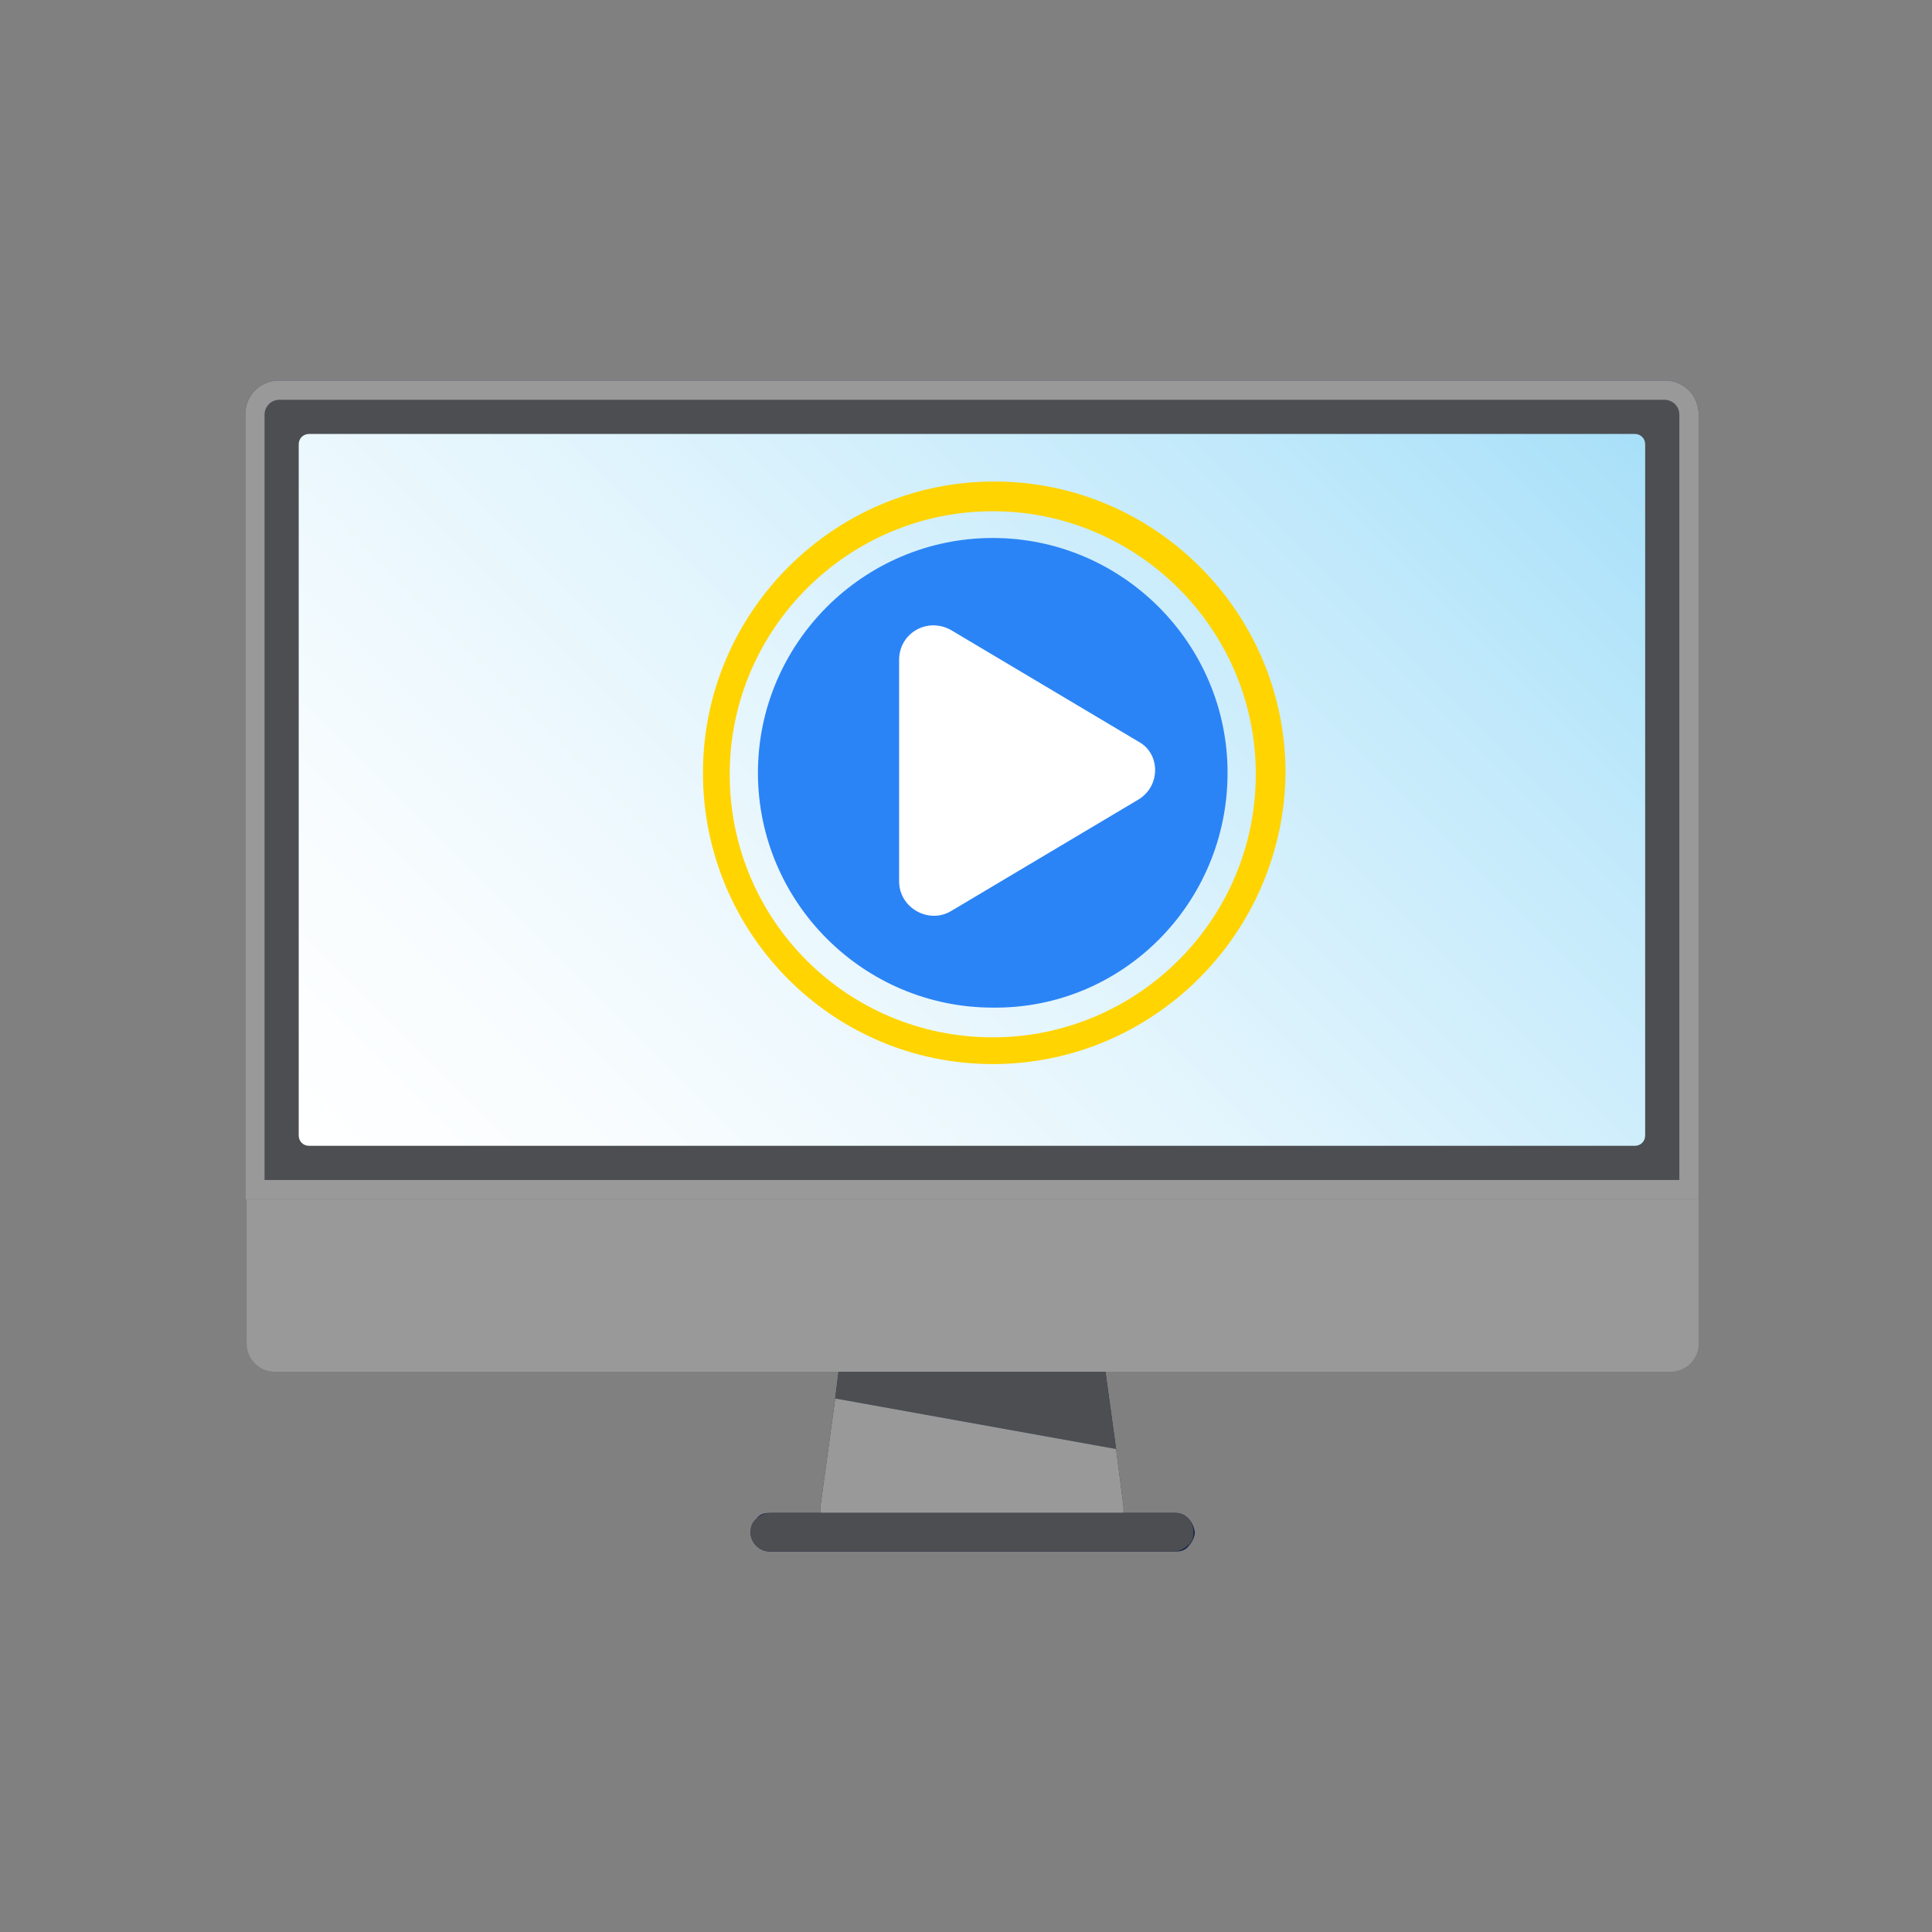
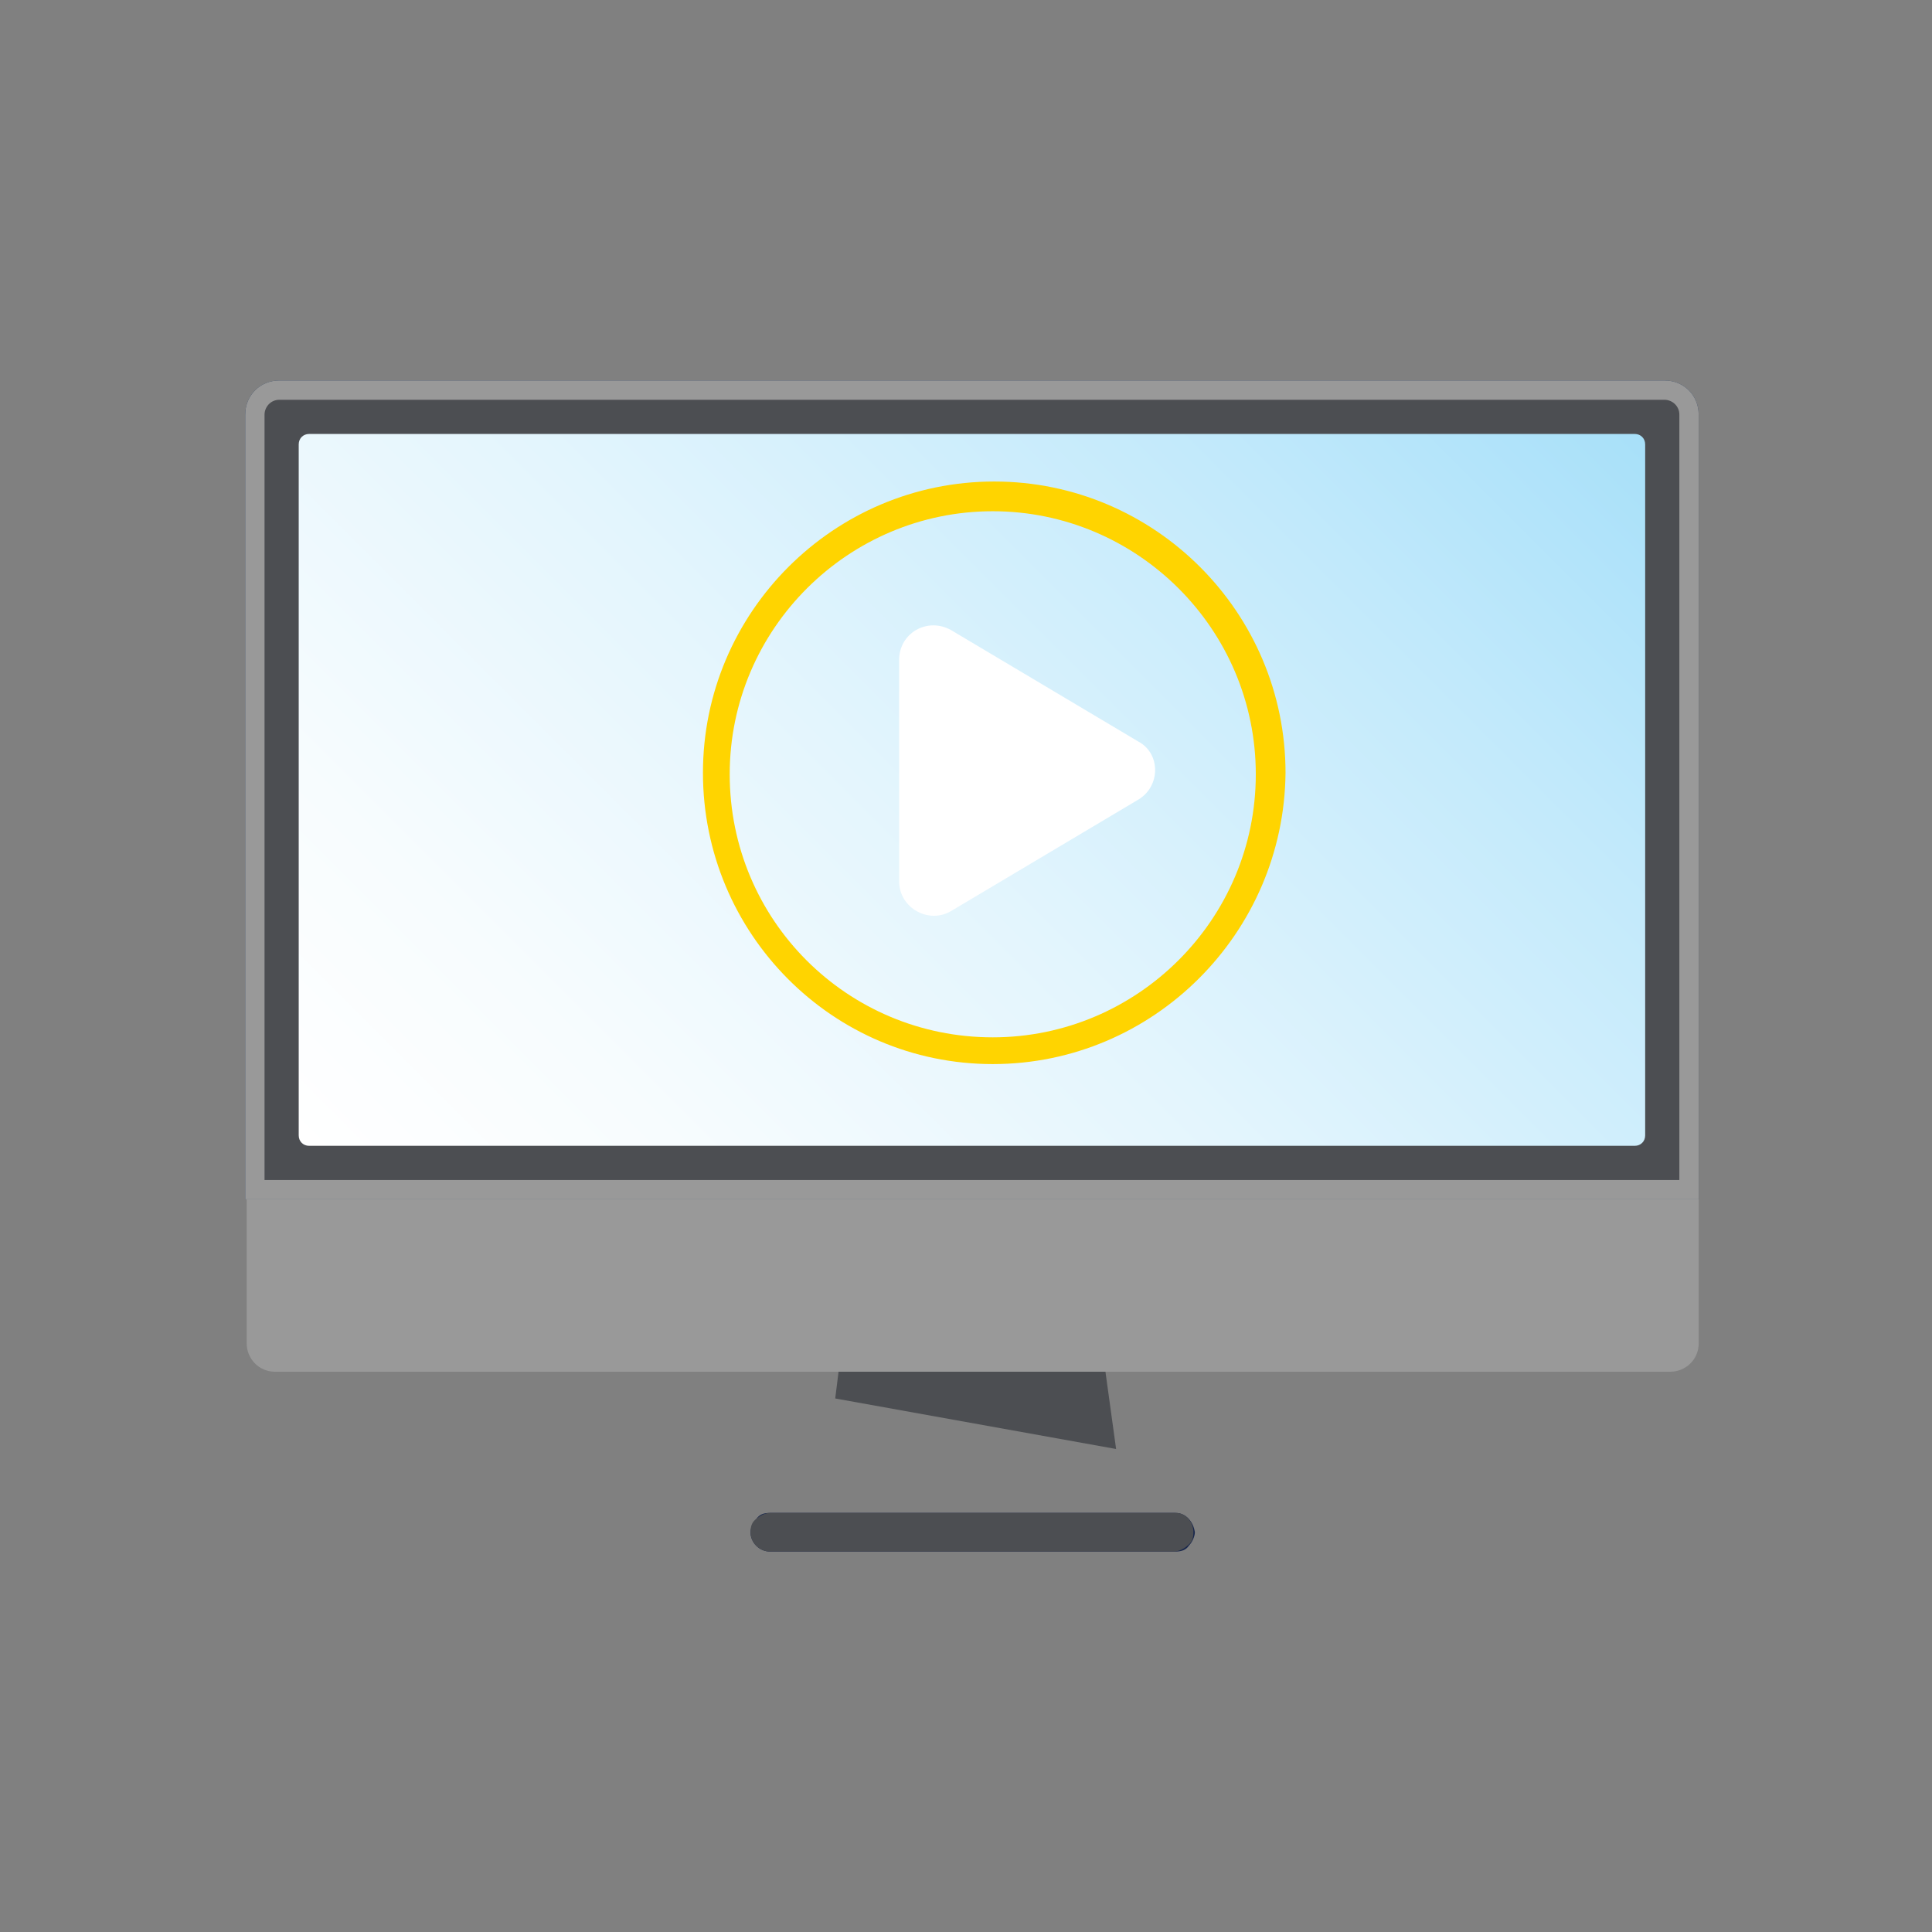
<svg xmlns="http://www.w3.org/2000/svg" version="1.1" id="Layer_1" x="0px" y="0px" viewBox="0 0 130 130" style="enable-background:new 0 0 130 130;" xml:space="preserve">
  <rect x="0" y="0" width="130" height="130" fill="#808080" stroke="none" />
  <style type="text/css">
	.st0{fill:#1A284D;}
	.st1{fill:#4C4E52;}
	.st2{fill:#999999;}
	.st3{fill:#1D3557;}
	.st4{fill:url(#SVGID_1_);}
	.st5{fill:#2B84F6;}
	.st6{fill:#FFD400;}
	.st7{fill:#FFFFFF;}
</style>
  <g>
    <g>
      <g>
-         <polygon class="st0" points="75.6,101.4 75.1,97.5 75.1,97.5 74.3,91.7 56.5,91.7 56.2,94.1 56.2,94.1 55.2,101.4 55.2,101.8      75.6,101.8    " />
        <path class="st0" d="M79.1,101.8H51.8c-0.4,0-0.7,0.1-0.9,0.4c-0.2,0.2-0.4,0.6-0.4,0.9c0,0.7,0.6,1.3,1.3,1.3h27.3     c0.4,0,0.7-0.1,0.9-0.4c0.2-0.2,0.4-0.6,0.4-0.9C80.3,102.4,79.8,101.8,79.1,101.8z" />
      </g>
    </g>
    <polygon class="st1" points="75.1,97.5 56.2,94.1 56.5,91.7 74.3,91.7  " />
-     <polygon class="st2" points="75.6,101.4 75.1,97.5 56.2,94.1 55.2,101.4 55.2,101.8 75.6,101.8  " />
    <path class="st1" d="M80.3,103.1c0,0.4-0.1,0.7-0.4,0.9c-0.2,0.2-0.6,0.4-0.9,0.4H51.8c-0.7,0-1.3-0.6-1.3-1.3   c0-0.4,0.1-0.7,0.4-0.9c0.2-0.2,0.6-0.4,0.9-0.4h27.3C79.8,101.8,80.3,102.4,80.3,103.1z" />
    <path class="st3" d="M114.3,27.9v52.8H16.5V27.9c0-1.3,1-2.3,2.3-2.3H112C113.3,25.6,114.3,26.6,114.3,27.9z" />
    <path class="st2" d="M114.3,27.9v52.8H16.5V27.9c0-1.3,1-2.3,2.3-2.3H112C113.3,25.6,114.3,26.6,114.3,27.9z" />
    <path class="st1" d="M17.8,79.4V27.9c0-0.5,0.4-1,1-1H112c0.5,0,1,0.4,1,1v51.5H17.8z" />
    <linearGradient id="SVGID_1_" gradientUnits="userSpaceOnUse" x1="30.975" y1="723.575" x2="99.825" y2="654.725" gradientTransform="matrix(1 0 0 1 0 -636)">
      <stop offset="1.385225e-07" style="stop-color:#FFFFFF" />
      <stop offset="0.182" style="stop-color:#F7FCFE" />
      <stop offset="0.458" style="stop-color:#E3F5FD" />
      <stop offset="0.792" style="stop-color:#C1E9FB" />
      <stop offset="1" style="stop-color:#A8E0F9" />
    </linearGradient>
    <path class="st4" d="M20.1,76.4V29.9c0-0.4,0.3-0.7,0.7-0.7H110c0.4,0,0.7,0.3,0.7,0.7v46.5c0,0.4-0.3,0.7-0.7,0.7H20.8   C20.4,77.1,20.1,76.8,20.1,76.4z" />
    <path class="st2" d="M114.3,80.7v9.7c0,1.1-0.9,1.9-1.9,1.9H18.5c-1.1,0-1.9-0.9-1.9-1.9v-9.7H114.3z" />
    <g>
-       <path class="st5" d="M82.6,52c0-8.7-7.1-15.8-15.8-15.8S51,43.3,51,52s7.1,15.8,15.8,15.8C75.5,67.9,82.6,60.8,82.6,52z" />
      <path class="st6" d="M66.8,71.6C56,71.6,47.3,62.8,47.3,52s8.8-19.6,19.6-19.6S86.5,41.2,86.5,52C86.4,62.8,77.6,71.6,66.8,71.6z     M66.8,34.4c-9.7,0-17.7,7.9-17.7,17.7S57,69.8,66.8,69.8c9.7,0,17.7-7.9,17.7-17.7S76.5,34.4,66.8,34.4z" />
    </g>
  </g>
  <g>
    <path class="st7" d="M76.6,53.8L64,61.3c-1.5,0.9-3.5-0.2-3.5-2V44.4c0-1.8,1.9-2.9,3.5-2l12.6,7.5C78.1,50.7,78.1,52.9,76.6,53.8z   " />
  </g>
</svg>